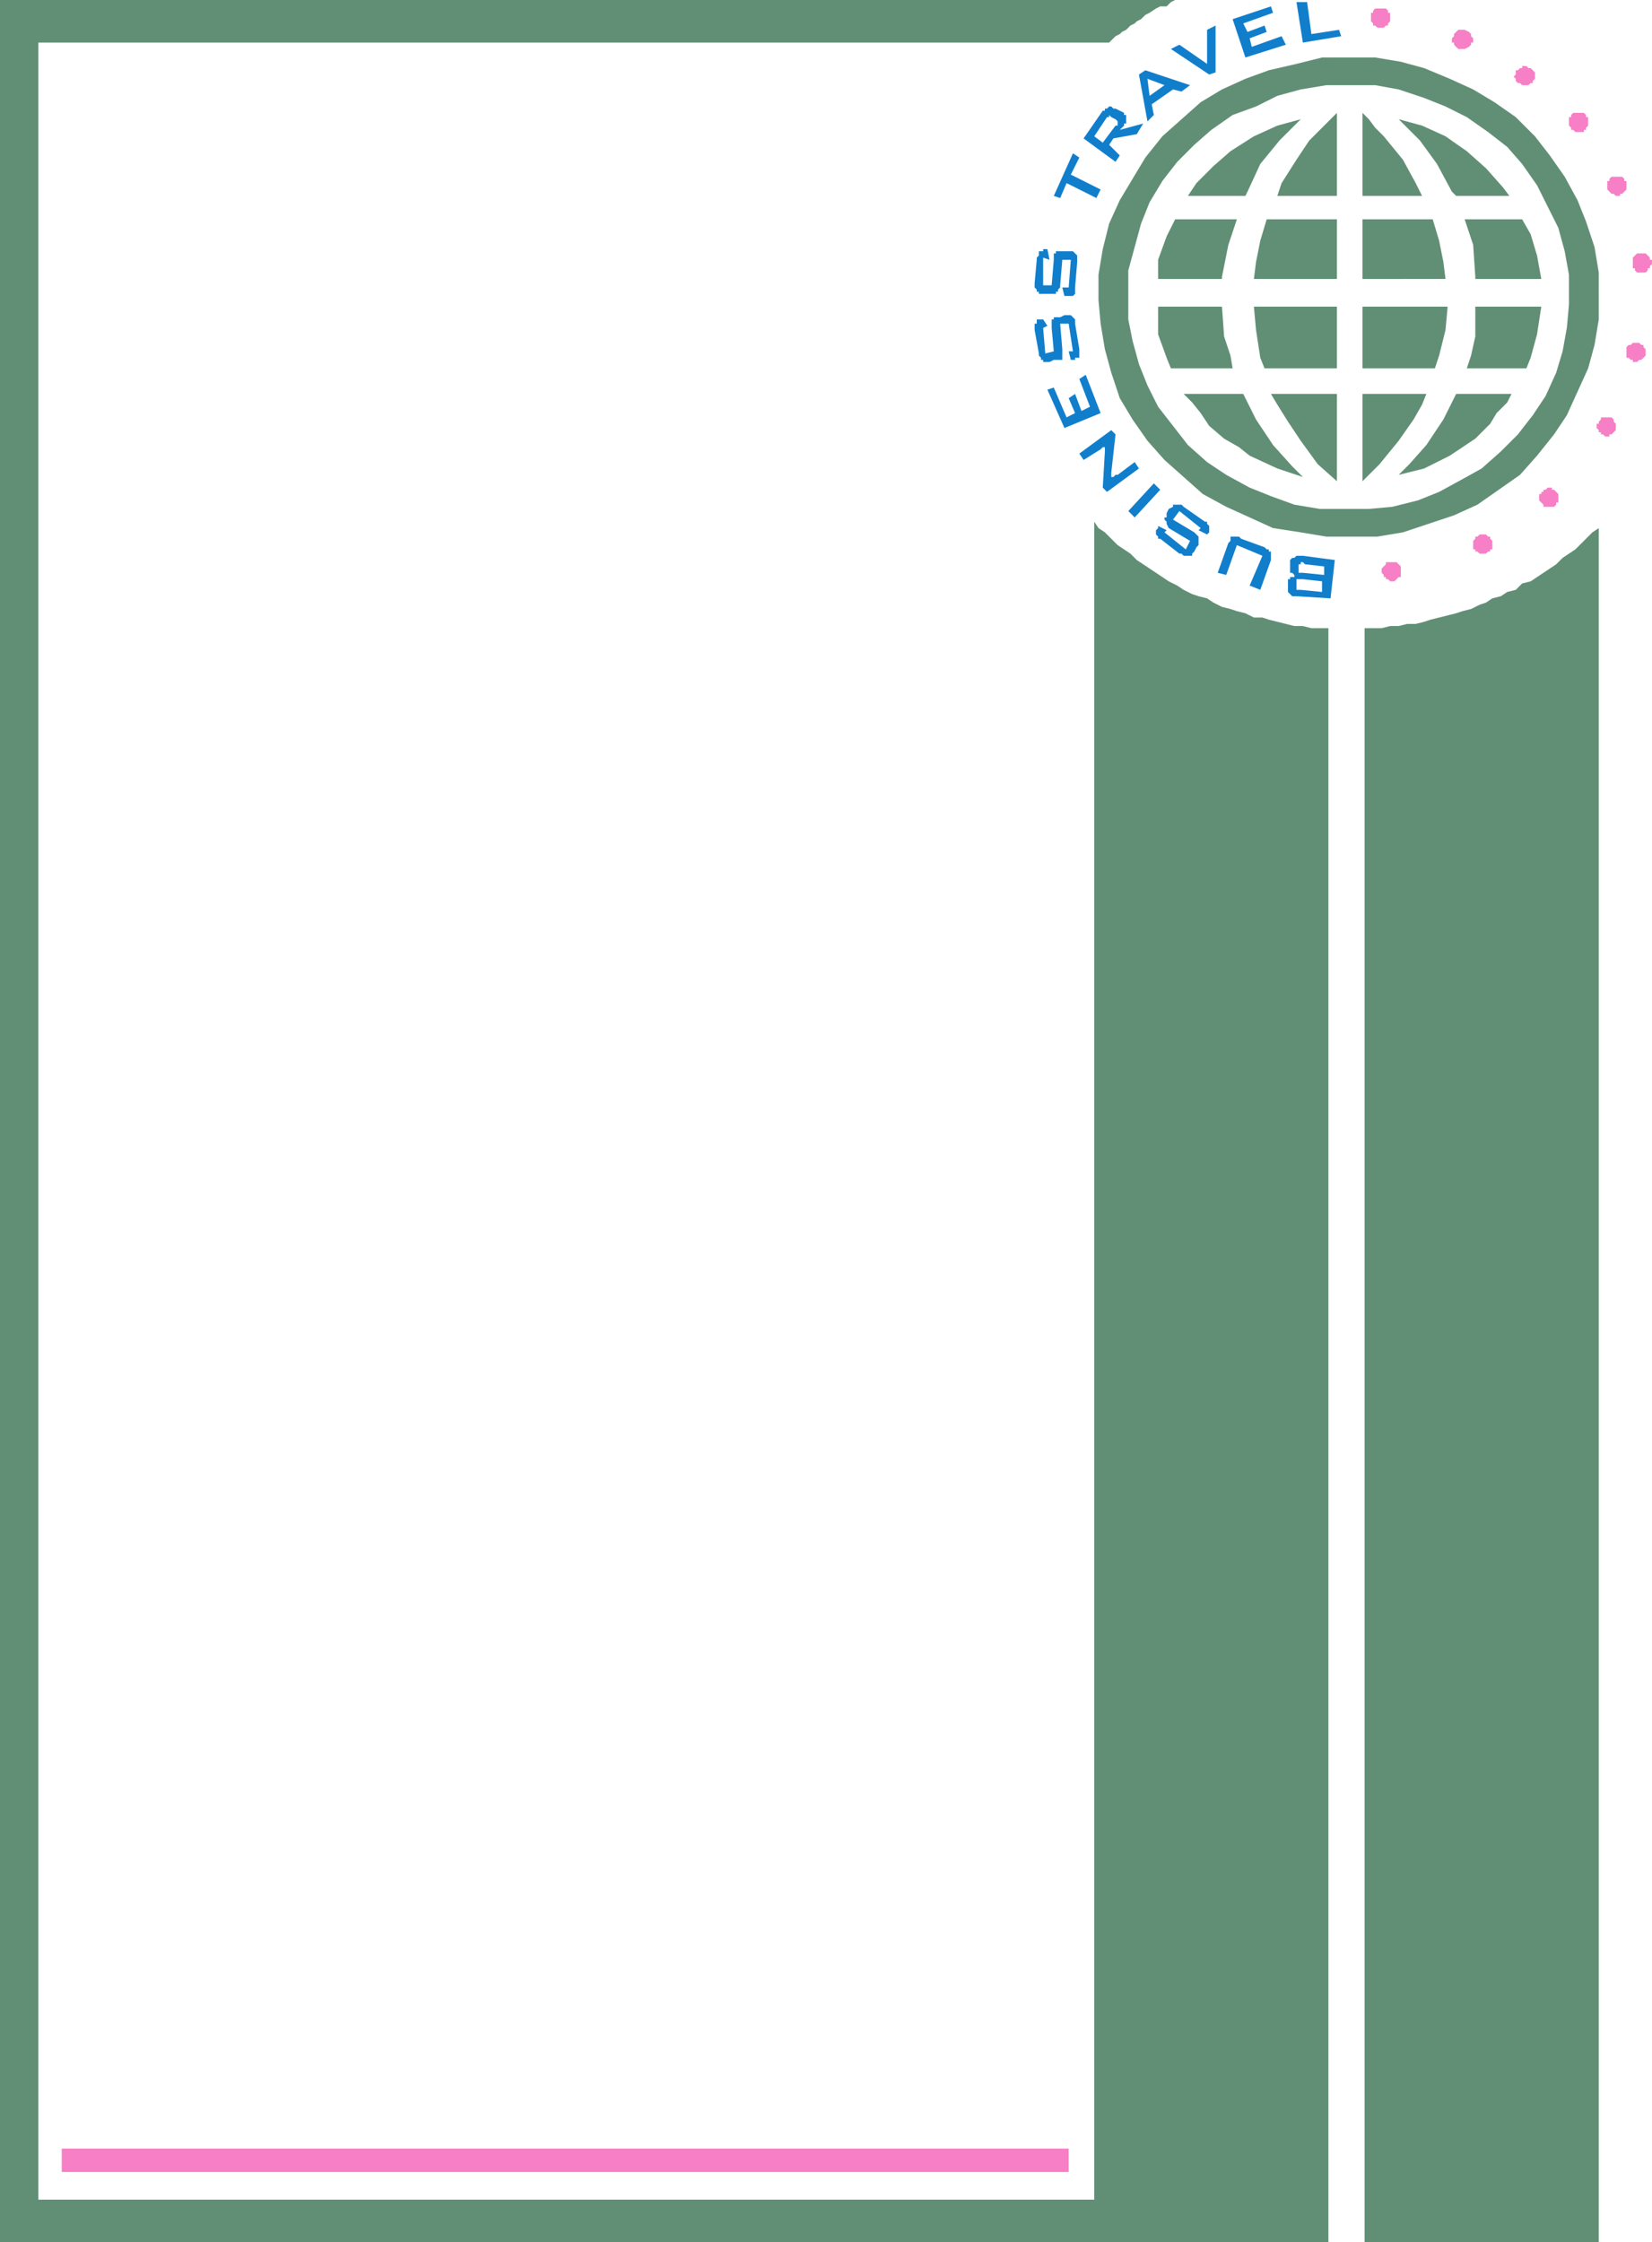
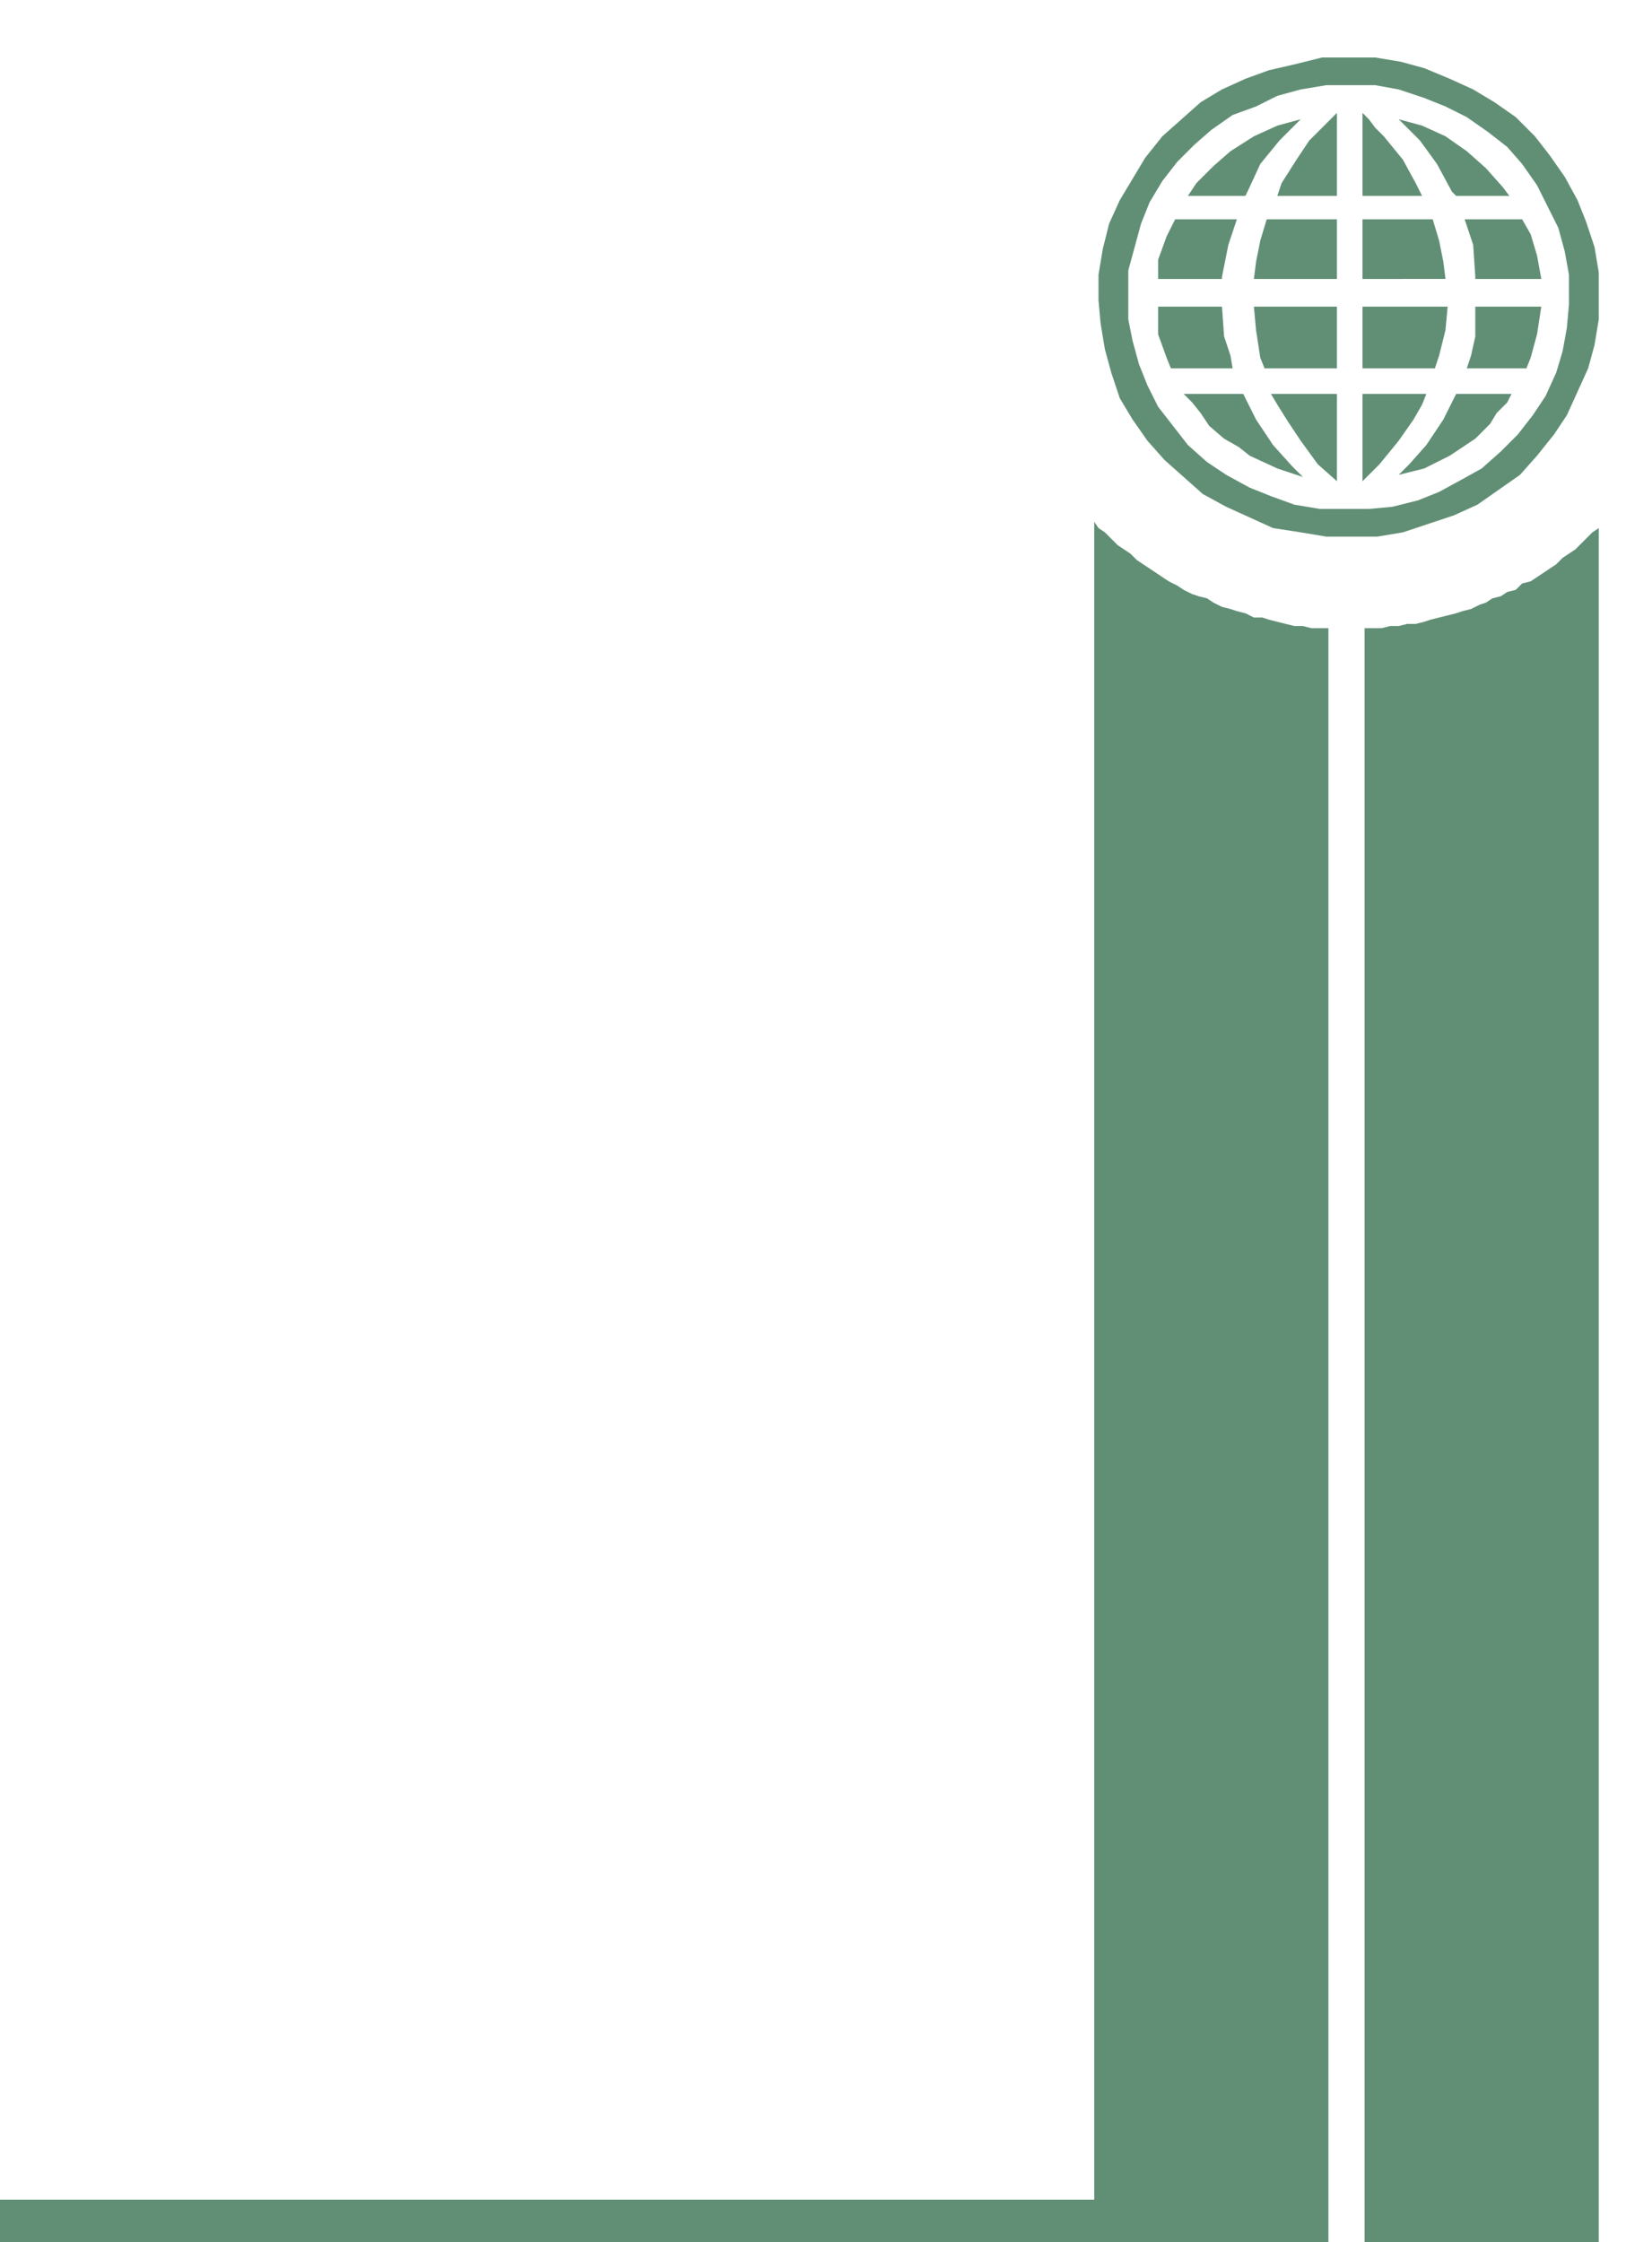
<svg xmlns="http://www.w3.org/2000/svg" width="582" height="789.75">
  <path fill="#618f75" fill-rule="evenodd" d="M480.75 221.25v568.5h82.5V186l-2.25 1.5-6 6-4.5 3-2.25 2.25-9 6-3 .75-2.25 2.25-3 .75-2.25 1.5-3 .75-2.25 1.5-2.25.75-3 1.5-3 .75-2.25.75-9 2.25-2.25.75-3 .75h-3l-3 .75h-3l-3 .75h-6m-95.25 553.5H0v15h468v-568.5h-6l-3-.75h-3l-9-2.25-2.25-.75h-3l-3-1.5-3-.75-2.25-.75-3-.75-3-1.5-2.25-1.5-3-.75-2.25-.75-3-1.5-2.25-1.5-3-1.5-11.25-7.5-2.25-2.25-4.5-3-4.5-4.5L387 186l-1.5-2.25v591M418.5 69l3-4.5 6-6 6-5.25 8.25-5.25 8.25-3.75 8.25-2.25-7.5 7.5-6.75 8.25-4.5 9.75-.75 1.5H418.5M471 39.75l-9.75 9.75-4.5 6.75-5.25 8.25L450 69h21V39.75m-35.25 37.5-3 9-2.25 11.25v.75H408V91.5l3-8.25 3-6h21.75m10.5 0-2.25 7.5-1.5 7.5-.75 6H471v-21h-24.75m-12 52.5-.75-4.5-2.25-6.75-.75-10.5H408v9.75l3 8.25 1.5 3.75h21.75m11.25 0L444 126l-1.5-9.75-.75-8.25H471v21.75h-25.5m-28.5 9 3 3 3 3.75 3 4.5 5.25 4.5 5.25 3 3.75 3L450 165l9 3-3.75-3.75-6.75-7.5-6-9-4.5-9h-21m54 30.75-6.75-6-6-8.25-4.5-6.75-3.75-6-2.25-3.75H471v30.75M531.75 69l-2.25-3-6-6.75-6.75-6-7.5-5.25-8.25-3.75-8.25-2.25 7.5 7.5 6 8.25 5.25 9.75L513 69h18.75M480 39.75l2.25 2.25 2.25 3 3 3 6.75 8.25 4.5 8.25L501 69h-21V39.75m36 37.5 3 9 .75 11.25v.75H543L541.5 90l-2.25-7.5-3-5.25H516m-11.25 0 2.25 7.5 1.5 7.5.75 6H480v-21h24.75m12 52.5 1.5-4.5 1.5-6.75V108H543l-1.5 9.75-2.25 8.25-1.5 3.75h-21m-11.25 0 1.5-4.5 2.25-9L510 108h-30v21.75h25.5m27 9-1.5 3-3.75 3.75-2.25 3.75-5.25 5.25-9 6-9 4.5-9 2.25 3.75-3.75 6-6.75 6-9 4.5-9h19.5M480 169.5l6-6 6.75-8.25 5.25-7.5 3-5.25 1.5-3.75H480v30.75" />
  <path fill="#618f75" fill-rule="evenodd" d="M552.75 104.25v3l-.75 8.25-1.5 8.25-2.25 7.5-3.75 8.25-4.5 6.75-5.25 6.75-6 6-6.75 6-6.75 3.75-8.25 4.5-7.5 3-9 2.25-8.25.75H465l-9-1.5-8.25-3-7.5-3-8.25-4.5-6.75-4.5-6.75-6-10.5-13.5-3.75-7.5-3-7.5L399 120l-1.5-7.5V95.25l4.5-16.5 3-7.5 4.5-7.5 5.25-6.75 6-6 6-5.25 7.5-5.25 8.25-3 7.5-3.75 8.25-2.25 9-1.5h17.25l8.25 1.5 9 3 7.5 3 7.5 3.75 7.5 5.25 6.75 5.25 5.25 6 5.25 7.5 7.5 15 2.25 8.25 1.5 8.25v7.5h10.5V96l-1.5-9-3-9-3-7.5-4.5-8.25-5.25-7.5-5.25-6.75-6.75-6.75-7.5-5.25-7.5-4.5-8.25-3.75-9-3.75-8.25-2.25-9-1.5h-18.75l-9 2.25-9.75 2.25-8.25 3-8.25 3.75L423 36l-13.5 12-6 7.5-9 15-3.75 8.25-2.25 9-1.5 9v9l.75 8.25 1.5 9 2.25 8.25 3 9 4.5 7.5 5.25 7.5 6 6.75 13.5 12 8.25 4.5 16.5 7.5 9.75 1.5 9 1.5h18l9-1.5 18-6 8.25-3.75 15-10.5 6-6.75 6-7.5 4.5-6.75 7.5-16.5 2.25-8.25 1.5-9v-8.25h-10.5" />
-   <path fill="#117ecc" fill-rule="evenodd" d="M459 15 456.75.75h3.75L462 12l9.75-1.5.75 2.25L459 15m-20.25 5.25-4.5-13.5 13.5-4.5.75 2.25L438 8.25l1.5 3 6-2.25.75 2.25-6 2.25.75 3 10.5-3.75 1.5 3-14.25 4.5m-12.75 6-13.5-9 3-1.5 9.75 6.75v-12l3-1.5v16.5l-2.25.75m-20.25 10.5-.75-3 5.25-3.75-6-2.25.75 6 .75 3 .75 3.75-2.25 2.25-3-16.5 2.25-1.5L419.25 30l-3 2.25-3-.75-7.5 5.25m-15 14.25-2.25-.75 4.5-6h.75v-1.5L393 42l-1.5-.75-.75-.75v.75H390L385.5 48l3 2.25 2.25.75 3.75 3.75L393 57l-11.25-8.25L388.5 39h.75v-.75h.75l.75-.75h.75l.75.75h.75l3 1.5v.75h.75v3H396v.75l-1.5 1.5 8.25-2.25-2.25 3.75-8.25 1.5-1.5 2.25m-13.5 10.5 10.5 5.25-1.5 3-10.5-5.25-2.25 5.25-2.25-.75L378 54l2.25 1.5-3 6m-9.75 29.25v9.75h3l.75-9v-2.25h.75v-.75h6l1.5 1.5v2.25l-.75 9v2.25l-.75.75h-3l-.75-3h2.25l.75-9.75h-3l-.75 9v.75l-.75.75v.75H372v.75h-6v-.75h-.75V102l-.75-.75v-1.5l.75-8.25v-.75L366 90v-1.5h1.5v-.75h1.5l.75 3.75-2.25-.75m0 24.75.75 9 3-.75-.75-8.25v-3h.75v-.75h2.25l1.5-.75h2.25l1.5 1.5v1.5l1.5 9v3h-1.5v.75h-1.5l-.75-3h1.5l-1.5-9.75h-3l.75 9v3.75h-3l-1.5.75h-2.25v-.75h-.75V126l-.75-.75v-.75l-1.5-8.25V114h.75v-1.5h2.25l1.5 2.25-1.5.75m20.25 30L375 150.75l-6-13.5 2.25-.75 4.5 10.5 3-1.5-2.25-5.25 2.25-1.5 2.25 6 3-1.5-3.75-9.75 2.25-1.5 5.25 13.5m13.5 19.5L390 173.25l-1.5-1.5.75-12.75v-2.25h.75-.75v.75h-.75l-.75.75-6 3.75-1.5-2.25 11.25-8.25 1.5 1.5-1.5 13.5v2.25-.75h.75l.75-.75h.75l6-4.5 1.5 2.25m7.5 7.5-9 9.75-2.25-2.25 9-9.75 2.25 2.25m1.5 15 7.5 6 1.5-3-7.5-4.5-.75-1.5v-.75l-.75-.75v-.75h.75v-1.5l.75-1.5 1.5-.75v-.75h3l.75.75 7.5 5.25h.75v.75l.75.75v2.25l-.75.75-3-1.5.75-.75-7.5-6-2.25 3 7.5 4.5 1.5 1.5v3l-.75.75-.75 1.5-.75.75v.75h-3l-.75-.75h-.75l-6.75-5.25H408V189l-.75-.75v-1.5l.75-.75v-.75l3 1.5-.75.75m30 18.75 4.5-10.5-9-3.75-3.75 10.5-3-.75 3.75-10.5.75-.75V189h3l.75.75 8.25 3 .75.75h.75v.75h.75v3l-3.75 10.5-3.75-1.5m26.25-6.75 3.75-2.25-11.25-1.5h-2.25l-.75.75h-.75l-.75.75v4.5h.75l.75.75h.75-.75v.75h-1.5v.75h-.75v4.5l1.5 1.5h1.5l12 .75-3-2.25-7.5-.75h-1.5V204H459l6.75.75v3.75l3 2.25 1.5-13.5-3.75 2.25v3l-7.5-.75h-1.5v-3h.75V198h.75l.75.75 6.75.75" />
-   <path fill="#f67fc6" fill-rule="evenodd" d="M486 3h2.25l.75.75v.75h.75v3l-.75.75V9h-.75l-.75.75h-2.25L484.5 9h-.75v-.75L483 7.5v-3h.75v-.75l.75-.75h1.5m29.25 7.5h.75l1.5.75.75.75v.75l.75.75V15h-.75v.75l-.75.75-1.5.75h-2.25l-1.5-1.5V15h-.75v-1.5l.75-.75V12l1.5-1.5h1.5M537 23.25h.75l.75.75h.75l1.5 1.5v2.25l-.75.75v.75h-.75l-.75.75h-2.25l-.75-.75h-.75l-.75-.75v-.75l-.75-.75.75-.75v-1.5h.75l.75-.75h.75v-.75h.75m18.75 16.5H558l.75.75v.75h.75v3l-.75.75v.75H558v.75h-3l-.75-.75h-.75V45l-.75-.75v-3h.75v-.75l.75-.75h1.5M570 62.25h1.5l.75.75v.75h.75v3l-1.5 1.5h-.75V69h-1.5l-.75-.75h-.75l-1.5-1.5v-3h.75V63l.75-.75H570m8.25 27h1.5l1.5 1.5v.75h.75V93l-.75.75v.75h-.75v.75l-.75.75h-3l-.75-.75v-.75h-.75v-3.75l1.5-1.5h1.5m-2.25 31.5h1.5l.75.75h.75v.75l.75.75v2.25l-1.5 1.5h-.75l-.75.75h-1.5v-.75h-.75l-.75-.75H573v-3.75l.75-.75h.75l.75-.75h.75M566.25 147h1.5l.75.75v.75l.75.75v2.25l-1.5 1.5H567v.75h-1.5l-.75-.75H564v-.75h-.75v-.75l-.75-.75v-1.5h.75v-.75l.75-.75V147h2.25M546 171.75h.75v.75h.75l1.5 1.5v3h-.75v.75l-.75.75h-3.75v-.75l-1.5-1.5V174h.75v-.75h.75v-.75h.75l.75-.75h.75m-23.25 16.5h.75l.75.75h.75v.75l.75.75v3H525v.75h-.75l-.75.75h-2.25l-.75-.75h-.75v-.75H519v-3l.75-.75V189h.75l.75-.75h1.5M490.5 198h1.5l1.5 1.5v3.75h-.75l-1.5 1.5h-1.5L489 204h-.75v-.75h-.75v-.75l-.75-.75v-1.5l1.5-1.5V198h2.25" />
-   <path fill="#618f75" fill-rule="evenodd" d="M0 0h414l-1.5.75-1.5 1.5h-2.25l-1.5.75L405 4.5l-1.5.75-1.5 1.5-1.5.75-.75.75-1.5.75-1.5 1.5-1.5.75-.75.75-1.5.75-2.25 2.25H0V0m0 15h13.5v774.75H0V15" />
-   <path fill="#f67fc6" fill-rule="evenodd" d="M21.75 756.75H376.5V765H21.75v-8.25" />
</svg>